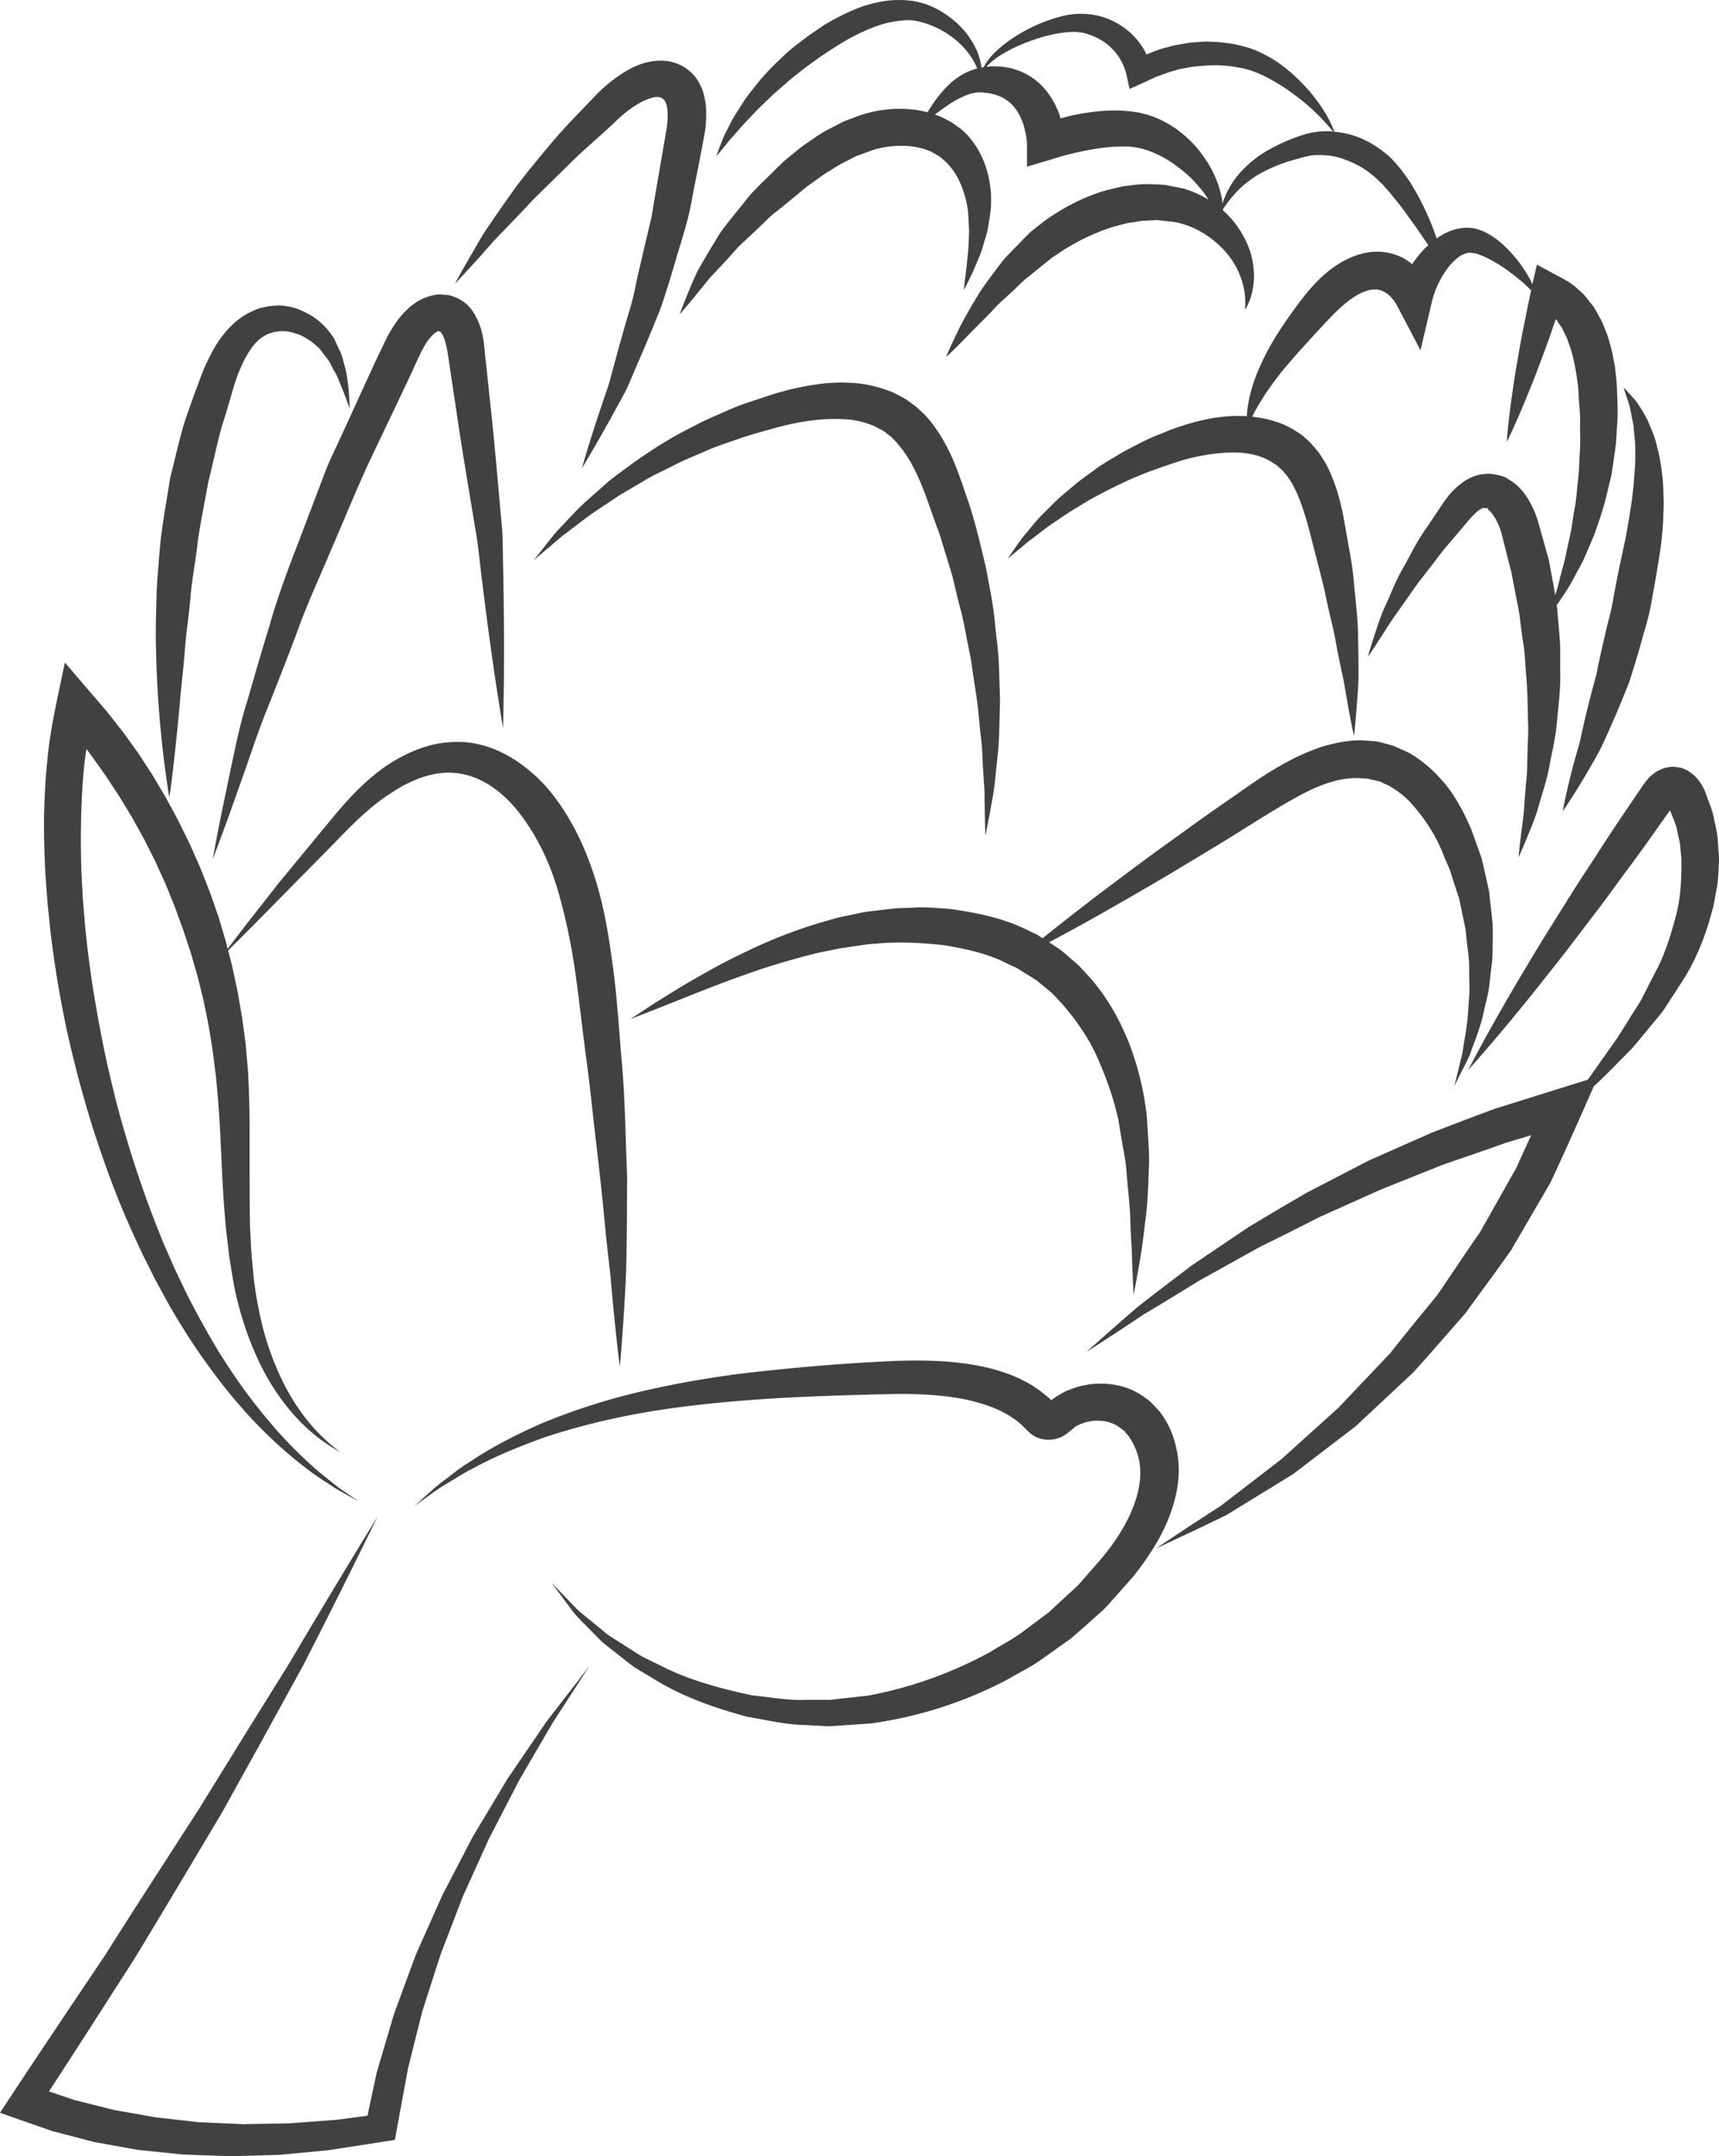
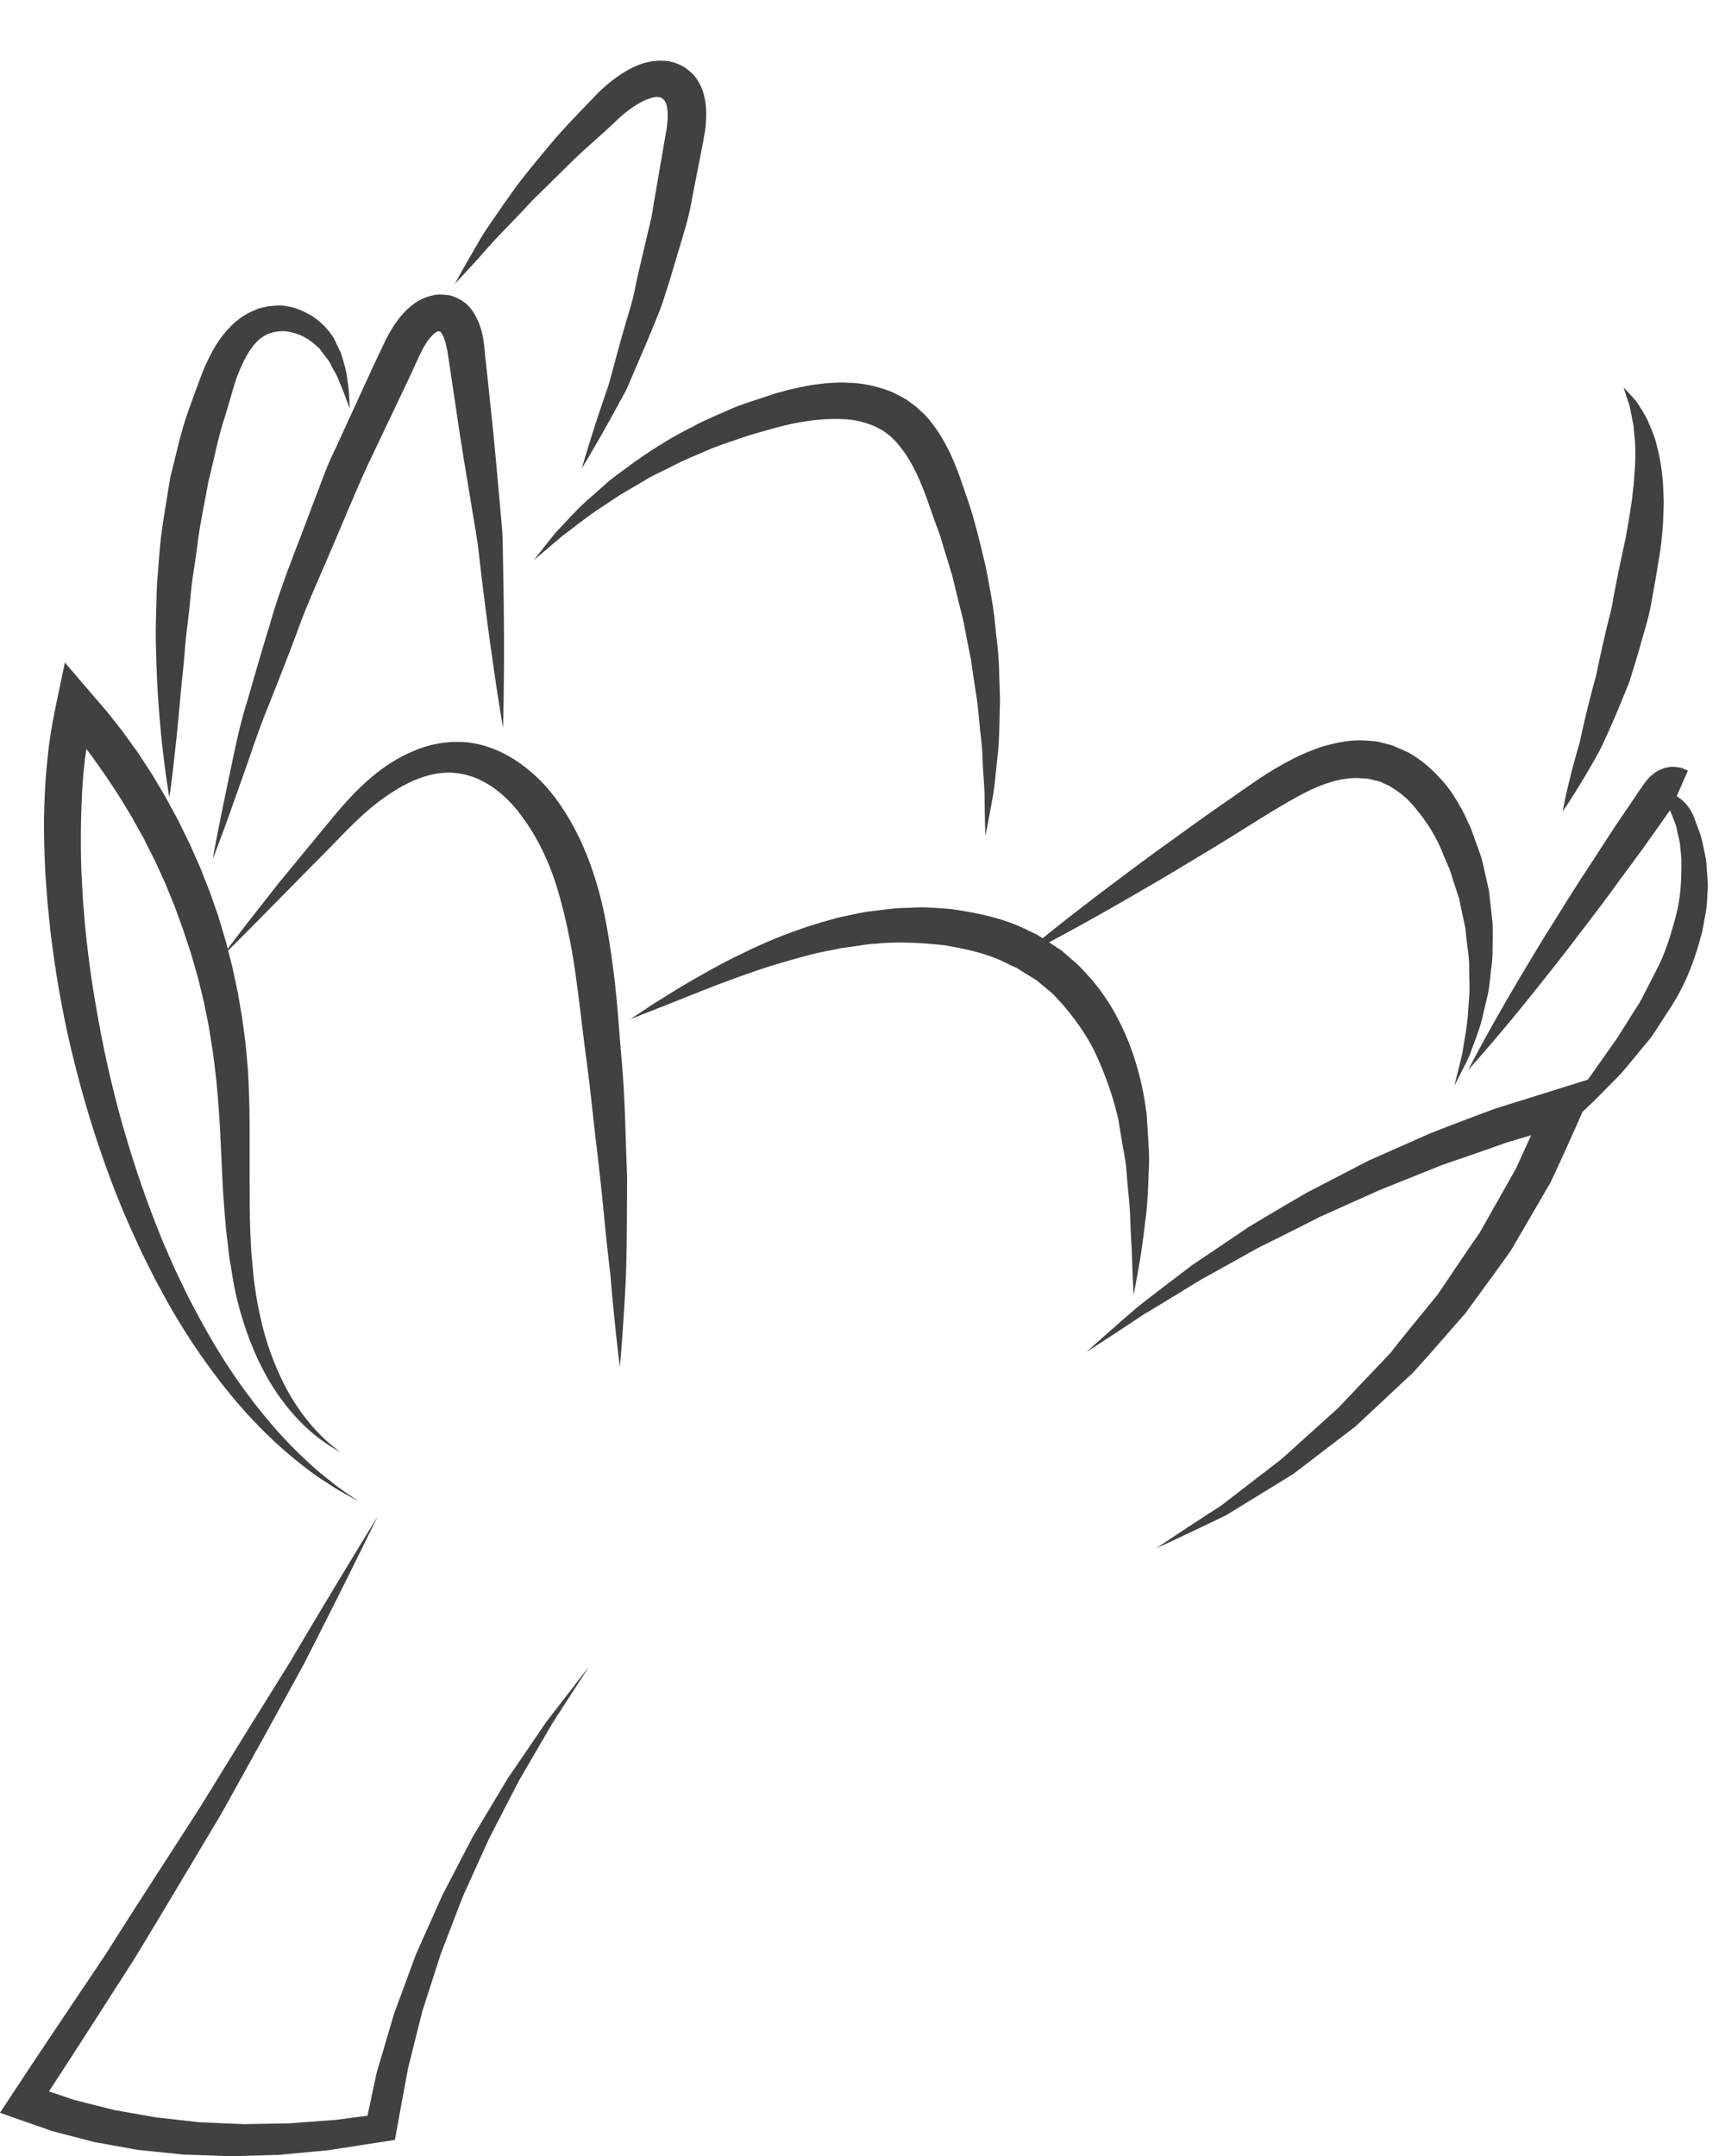
<svg xmlns="http://www.w3.org/2000/svg" data-bbox="0 0.001 72.821 91.324" overflow="visible" viewBox="0 0 72.819 91.325" height="91.325" width="72.819" data-type="color">
  <g opacity=".8">
    <path d="m21.502 75.334-1.475 2.459-1.294 2.488-1.117 2.505-.924 2.509-.738 2.5-.387 1.814-1.326.174-1.977.148-1.94.036-1.885-.082-1.827-.204-1.766-.311-1.692-.426-1.079-.364c1.207-1.851 2.392-3.706 3.583-5.561 1.266-2.072 2.492-4.152 3.734-6.228l1.74-3.137 1.72-3.135a365.207 365.207 0 0 0 3.146-6.292 417.654 417.654 0 0 0-3.741 6.214l-1.922 3.089-1.905 3.085c-1.318 2.05-2.653 4.095-3.946 6.146-1.365 2.038-2.741 4.071-4.081 6.111L0 89.485l.532.188 1.683.587 1.771.463 1.855.334 1.93.197 1.991.071 2.044-.057 2.088-.196 2.123-.328.711-.111.117-.644.439-2.383.603-2.411.783-2.435.941-2.447 1.11-2.45 1.264-2.447 1.417-2.433 1.563-2.415-1.816 2.351-1.647 2.415z" fill="#111211" data-color="1" />
    <path d="M13.192 62.354c.313.236.656.438.981.659.338.205.688.388 1.031.582-.322-.225-.652-.438-.964-.669-.3-.249-.616-.479-.902-.739a19.05 19.05 0 0 1-1.64-1.637 24.36 24.36 0 0 1-2.691-3.736 38.086 38.086 0 0 1-1.102-2.025l-.5-1.04-.462-1.056a45.23 45.23 0 0 1-1.548-4.359 38.822 38.822 0 0 1-.61-2.236 44.72 44.72 0 0 1-.499-2.269 61.653 61.653 0 0 1-.397-2.292 49.819 49.819 0 0 1-.284-2.313l-.096-1.162-.061-1.165a39.481 39.481 0 0 1-.01-2.334c.023-.775.061-1.552.151-2.323.017-.174.046-.343.072-.516l.208.274.604.852.576.873.542.893.508.916.471.936.435.955.395.97.359.987.331 1 .291 1.014.251 1.027.21 1.038.167 1.037.136 1.082c.07.685.129 1.419.17 2.135L9.42 49.9c.033.733.093 1.468.159 2.204l.131 1.111.175 1.075c.139.75.332 1.451.578 2.15.247.693.546 1.367.914 2a9.283 9.283 0 0 0 1.315 1.748 7.372 7.372 0 0 0 1.732 1.32c-1.17-.857-2.019-2.033-2.596-3.313a11.98 11.98 0 0 1-.699-1.99 16.857 16.857 0 0 1-.382-2.079l-.1-1.088-.053-1.067c-.018-.722-.017-1.448-.02-2.178V47.59a46.193 46.193 0 0 0-.069-2.239l-.095-1.09-.147-1.119-.189-1.097-.231-1.089-.177-.7c.228-.226.563-.564.999-.999l3.473-3.523c.722-.742 1.461-1.52 2.388-2.119.905-.612 1.961-1.025 2.958-.849.988.15 1.906.848 2.574 1.744.692.915 1.211 1.989 1.558 3.151.343 1.163.595 2.381.767 3.615.173 1.235.305 2.475.466 3.664.161 1.19.27 2.347.402 3.442.129 1.096.244 2.132.335 3.091.091.959.19 1.837.28 2.618.063.785.133 1.468.19 2.031.117 1.125.201 1.767.201 1.767s.062-.654.14-1.796c.038-.57.083-1.264.119-2.058.027-.794.038-1.692.042-2.67l.007-1.528c-.02-.526-.039-1.069-.058-1.627-.035-1.119-.074-2.297-.192-3.507-.101-1.213-.176-2.466-.349-3.737-.171-1.273-.372-2.59-.791-3.864-.406-1.272-1.008-2.517-1.857-3.567a6.605 6.605 0 0 0-1.546-1.376c-.593-.373-1.281-.649-2.021-.722a4.678 4.678 0 0 0-2.136.332 6.68 6.68 0 0 0-1.71 1.012c-.985.786-1.692 1.712-2.336 2.48l-1.771 2.151-1.328 1.693-.825 1.078-.076-.3-.316-1.063-.366-1.045-.406-1.028-.447-1.01-.487-.991-.524-.97-.563-.95-.602-.926-.646-.895-.683-.868-.719-.836-1.062-1.241-.346 1.653c-.173.827-.322 1.653-.394 2.474-.091.823-.124 1.64-.144 2.456-.006.813.019 1.622.062 2.427l.09 1.204.123 1.197c.099.795.211 1.585.345 2.372.141.785.288 1.568.47 2.34.182.773.375 1.542.595 2.302.214.762.449 1.519.708 2.264.252.748.527 1.489.825 2.218.299.731.623 1.448.958 2.159l.528 1.055.565 1.035a28.77 28.77 0 0 0 1.247 1.999c.889 1.295 1.874 2.526 3.011 3.615a17.931 17.931 0 0 0 1.801 1.524" fill="#111211" data-color="1" />
    <path d="M7.638 29.543c.056-.631.141-1.314.195-2.033.051-.72.176-1.474.238-2.254.066-.781.232-1.578.316-2.393.119-.811.29-1.627.436-2.445.205-.807.366-1.624.591-2.412.125-.392.243-.78.355-1.168.113-.388.218-.771.366-1.116.271-.659.616-1.251 1.064-1.494l.085-.051.02-.014.013-.005c.013-.007-.116.036-.056.017l.007-.003.066-.021.266-.088c.073-.017.102-.006.157-.019.043-.011.1-.02.17-.014.264-.021.526.068.774.154.239.11.46.248.645.41l.137.122.035.031c.004.007-.033-.049-.016-.022l.004.004.008.011.016.02.06.081c.083.107.16.209.235.31.176.198.222.392.337.568.108.169.176.358.244.522.138.33.238.599.303.782l.107.28-.014-.305c-.013-.198-.018-.491-.08-.858-.027-.185-.046-.39-.115-.618-.065-.217-.116-.5-.235-.711-.053-.114-.11-.232-.165-.354l-.045-.091-.009-.023-.006-.012-.002-.006c.016.021-.024-.036-.021-.033l-.034-.047-.137-.19a3.062 3.062 0 0 0-.751-.681c-.314-.177-.667-.36-1.106-.41-.189-.052-.508-.012-.734.009l-.27.059-.068.015-.01.002-.07.022-.021.008-.043.019-.171.074c-.462.198-.864.537-1.166.904-.316.37-.536.765-.736 1.181-.196.393-.335.793-.483 1.193-.15.402-.296.812-.438 1.224-.275.828-.448 1.687-.672 2.539-.135.859-.292 1.718-.396 2.562-.047.423-.081.842-.111 1.255-.033.414-.069.822-.075 1.222-.023.799-.048 1.573-.021 2.301a45.584 45.584 0 0 0 .391 5.077c.098.728.17 1.142.17 1.142s.069-.425.155-1.167c.082-.744.206-1.802.311-3.062" fill="#111211" data-color="1" />
-     <path d="M49.932 62.414a4.456 4.456 0 0 0-.323-1.795 3.953 3.953 0 0 0-.466-.81 6.717 6.717 0 0 0-.366-.392 1.072 1.072 0 0 0-.17-.145l-.151-.112c-.583-.418-1.271-.58-1.954-.555a2.409 2.409 0 0 0-.513.058 2.58 2.58 0 0 0-.509.133c-.168.062-.33.112-.521.231a3.013 3.013 0 0 0-.429.281 2.038 2.038 0 0 0-.245-.22c-.897-.76-2.016-1.104-3.074-1.288-1.068-.176-2.117-.193-3.133-.165-2.016.083-3.916.24-5.755.438a41.54 41.54 0 0 0-5.149.859 26.878 26.878 0 0 0-4.244 1.361c-1.223.537-2.248 1.093-3.04 1.631-.41.243-.739.526-1.035.744-.302.217-.531.428-.72.598l-.58.517.633-.451c.206-.149.459-.336.775-.516.319-.183.658-.422 1.081-.626.819-.456 1.864-.896 3.077-1.332a29.98 29.98 0 0 1 4.182-1.033c1.552-.27 3.246-.445 5.043-.57 1.787-.117 3.716-.174 5.653-.216.96-.003 1.92.043 2.828.219.899.185 1.754.492 2.372 1.025.085.062.149.14.222.21l.164.161c.032.027.026.026.09.077.084.063.196.131.276.16a1.284 1.284 0 0 0 1.3-.218l.055-.047c.07-.063-.032.029-.017.017l.039-.032.156-.125c.122-.115.166-.103.216-.132.034-.03.129-.058.213-.087.082-.038.17-.05.262-.066a1.02 1.02 0 0 1 .27-.028c.364-.014.724.095.959.268l.152.114c.054.039.1.076.111.103.043.059.09.106.141.164.101.155.204.309.273.492.674 1.471-.278 3.393-1.55 4.843l-.521.596c-.176.194-.343.414-.528.559l-1.061.982-1.183.883c-.4.282-.833.506-1.242.763a17.462 17.462 0 0 1-5.197 1.872c-.434.048-.861.097-1.283.143l-.315.038-.021.002c.005 0-.016 0-.011.001l-.014-.001h-.082l-.163-.001-.644-.001c-.878.044-1.603-.112-2.355-.18-1.468-.304-2.812-.694-3.893-1.251l-.793-.389c-.245-.141-.469-.297-.693-.435l-.641-.406c-.207-.127-.368-.291-.541-.422-.333-.28-.645-.52-.898-.744-.234-.246-.435-.454-.597-.623l-.5-.522.429.58.519.699c.223.261.508.533.819.853.162.153.31.338.506.489l.608.479c.213.165.428.348.669.514.253.15.513.308.784.469 1.069.673 2.426 1.198 3.97 1.609.797.131 1.663.345 2.496.35.211.014.426.025.64.036l.162.009.082.004.042.003c.076 0 .032 0 .056-.001h.021l.341-.023 1.398-.097a17.554 17.554 0 0 0 5.734-1.835c.456-.266.938-.504 1.386-.803l1.329-.945c.427-.36.846-.742 1.271-1.12.226-.189.381-.388.559-.585l.527-.591.263-.298.034-.037.063-.079.063-.083.129-.167a10.9 10.9 0 0 0 .488-.7c.314-.48.596-.999.806-1.56.226-.613.353-1.137.383-1.777m-5.679-2.876.016-.015.011-.007c-.029.026-.063.056-.027.022m.47-.039-.004-.005a.122.122 0 0 1 .015.017l-.011-.012zm.013.008c.007.007.017.012.023.02.008.01-.008-.004-.023-.02" fill="#111211" data-color="1" />
    <path d="m13.361 21.073-.705 1.859c-.471 1.216-.911 2.397-1.233 3.547-.351 1.14-.665 2.222-.949 3.218-.316.992-.493 1.914-.67 2.729-.171.818-.319 1.529-.44 2.116-.235 1.175-.354 1.849-.354 1.849s.253-.647.667-1.787l.73-2.057c.278-.794.572-1.7.966-2.656.381-.96.793-2 1.206-3.103.388-1.108.919-2.245 1.42-3.435.514-1.185 1.014-2.42 1.577-3.653.583-1.226 1.177-2.472 1.768-3.718.289-.611.575-1.331.868-1.664.157-.196.318-.287.343-.285.009-.018.018.001.025-.001l.007-.003.001-.002.04.015c.126.037.036.04.028.021-.014-.018-.006-.008.002.005.009.011.018.02.03.028.086.098.175.338.227.603l.04.187.037.241.071.479c.095.635.19 1.263.281 1.881.179 1.238.38 2.427.566 3.558l.274 1.645c.083.531.131 1.046.193 1.54.47 3.955.931 6.599.931 6.599s.091-2.699.006-6.762c-.013-.506-.01-1.039-.038-1.583-.048-.539-.099-1.097-.149-1.668-.104-1.146-.208-2.355-.346-3.599l-.2-1.897c-.093-.609-.022-1.361-.6-2.203l-.134-.153a.842.842 0 0 0-.176-.157 1.654 1.654 0 0 0-.396-.223l-.116-.043c-.049-.014.088.024-.115-.034l-.03-.003-.058-.008-.122-.012c-.163-.011-.325-.022-.483.023-.665.14-1.074.543-1.364.876a5.422 5.422 0 0 0-.666 1.052l-.451.948c-.584 1.272-1.167 2.544-1.743 3.796-.308.622-.518 1.269-.766 1.894" fill="#111211" data-color="1" />
    <path d="m38.249 16.839-.446-.23c-.616-.243-1.272-.396-1.907-.398-.32-.028-.629.009-.941.022-.307.041-.606.075-.908.138-.303.062-.605.125-.861.201-.143.041-.248.062-.419.117l-.407.135c-.538.182-1.071.337-1.568.575-.501.217-.995.421-1.45.675-.932.458-1.758.998-2.496 1.514-.362.271-.712.52-1.033.774l-.872.77c-.548.477-.959.972-1.323 1.336-.334.389-.572.714-.747.928-.17.214-.259.33-.259.33l1.234-1.047c.418-.301.886-.694 1.471-1.087l.934-.621c.338-.2.694-.409 1.067-.626.363-.23.779-.401 1.188-.615.407-.216.849-.395 1.297-.587.442-.205.917-.359 1.397-.524.477-.177.977-.308 1.482-.45 1.009-.291 2.061-.468 3.026-.415.494.007.935.136 1.343.298l.284.153.073.037.012.007.026.02.163.124c.052.042.116.085.157.124l.098.104c.066.064.137.131.207.229.59.686.989 1.669 1.327 2.655l.269.757c.1.251.183.498.25.741.147.487.303.966.439 1.448.12.488.228.972.355 1.44.124.471.195.943.291 1.398l.133.675c.031.224.064.444.095.663.063.434.137.853.187 1.259l.115 1.171c.048.371.079.726.089 1.062.021.67.096 1.256.087 1.742.012.971.035 1.533.035 1.533s.115-.554.291-1.536c.099-.491.142-1.088.217-1.775.088-.69.08-1.464.109-2.314 0-.423-.024-.863-.035-1.319a13.758 13.758 0 0 0-.107-1.407c-.059-.478-.09-.978-.176-1.478-.079-.5-.182-1.007-.276-1.526-.249-1.027-.492-2.119-.859-3.114-.347-1.041-.727-2.146-1.539-3.14a2.874 2.874 0 0 0-.35-.365l-.195-.181c-.06-.052-.11-.084-.168-.126l-.165-.121-.041-.032-.011-.006a.389.389 0 0 0-.053-.036l-.026-.016-.11-.063z" fill="#111211" data-color="1" />
    <path d="M61.434 36.88c.057.204.12.405.187.602l.193.589.126.61.127.597c.032.198.042.398.068.591.044.39.11.766.099 1.134.002.367.022.722.011 1.06l-.067.965c-.053.607-.169 1.135-.229 1.58-.214.877-.34 1.379-.34 1.379l.172-.338c.108-.221.287-.543.481-.969.145-.434.38-.96.536-1.585.071-.315.151-.65.234-1.003.071-.356.093-.733.145-1.127.062-.396.049-.805.057-1.232 0-.214.004-.433-.009-.652-.022-.218-.049-.439-.072-.664-.028-.225-.051-.453-.077-.684l-.157-.702a16.54 16.54 0 0 0-.169-.719c-.077-.215-.153-.433-.234-.652l-.118-.33-.06-.167-.031-.083-.034-.076-.019-.043c-.112-.229-.207-.466-.338-.692-.248-.454-.53-.908-.914-1.309a5.343 5.343 0 0 0-1.329-1.083l-.457-.206-.234-.098-.184-.05-.372-.096-.025-.006-.091-.02-.063-.005-.115-.01-.24-.017c-.637-.056-1.264.082-1.848.243a9.415 9.415 0 0 0-1.605.704c-1.003.545-1.821 1.178-2.65 1.74-.826.569-1.608 1.143-2.355 1.681-.749.533-1.445 1.056-2.088 1.538a106.784 106.784 0 0 0-3.178 2.463l-.238-.153-.385-.181c-1.018-.518-2.154-.74-3.257-.902-.558-.039-1.113-.1-1.665-.057-.274.013-.545.011-.821.04l-.82.099a6.591 6.591 0 0 0-.772.131c-.245.051-.489.104-.729.155-.544.158-.992.275-1.461.442-.921.312-1.764.673-2.517 1.044-.761.355-1.43.734-2.019 1.07-.59.333-1.089.648-1.5.905-.414.252-.728.474-.946.613l-.333.22 1.413-.555 1.61-.642c.622-.242 1.322-.51 2.087-.775.765-.27 1.601-.516 2.48-.747.429-.116.924-.197 1.333-.287.244-.033.489-.069.736-.104.25-.041.499-.077.726-.083.923-.097 1.925-.042 2.89.06.953.162 1.924.365 2.753.815l.326.144.294.185.562.348.589.489c.189.162.308.322.466.481.586.67 1.132 1.443 1.502 2.263.364.827.67 1.662.861 2.493.011.039.033.131.035.125l.026.164.052.322.106.631c.078.412.153.81.171 1.184.059.751.15 1.444.16 2.082.021.632.069 1.184.074 1.643.032.915.065 1.439.065 1.439s.105-.523.262-1.442c.083-.459.154-1.02.229-1.665.095-.642.125-1.382.151-2.196.029-.414.005-.82-.02-1.241l-.041-.641-.021-.33-.012-.164-.03-.201a12.241 12.241 0 0 0-.73-2.824c-.382-.947-.891-1.875-1.627-2.718-.192-.202-.39-.441-.583-.611l-.58-.5-.036-.032-.046-.035-.011-.006-.021-.017-.086-.056-.176-.116-.205-.133c.829-.441 2.006-1.084 3.396-1.891.696-.4 1.449-.835 2.234-1.313.789-.475 1.623-.968 2.471-1.505.851-.53 1.731-1.092 2.582-1.545.86-.461 1.755-.763 2.554-.692l.149.007.077.002.026.001.359.087.187.045.112.058c.076.038.155.072.235.103.34.2.685.444.968.765.565.634 1.062 1.382 1.37 2.211l.275.636" fill="#111211" data-color="1" />
-     <path d="M71.501 32.643a2.356 2.356 0 0 0-.197-.089c-.087-.059-.496-.091-.558-.069l-.088.013-.132.025-.032.012-.059.021-.117.05c-.17.075-.269.159-.374.248-.112.094-.161.17-.238.259l-.13.179-.811 1.198c-.544.792-1.044 1.59-1.546 2.352-.505.762-.964 1.514-1.41 2.223a89.66 89.66 0 0 0-1.228 2.012c-1.503 2.502-2.387 4.242-2.387 4.242s1.333-1.464 3.156-3.77c.458-.576.953-1.199 1.458-1.87.509-.668 1.054-1.368 1.589-2.111.537-.74 1.113-1.493 1.661-2.281l.685-.971.108.271c.084.213.175.431.196.605.036.188.088.362.121.556l.056.612c.014.824-.021 1.664-.241 2.47-.21.794-.464 1.601-.82 2.268l-.555 1.078c-.169.358-.386.633-.565.938-.187.299-.369.585-.538.856-.193.271-.374.527-.542.768-.265.371-.491.698-.701.99l-1.148.359-2.766.865c-.911.333-1.813.681-2.717 1.029l-2.655 1.176-2.583 1.337c-.84.489-1.676.977-2.503 1.479l-2.406 1.622c-.771.591-1.546 1.169-2.301 1.767a139.19 139.19 0 0 0-2.162 1.901c.809-.521 1.613-1.045 2.41-1.581.824-.487 1.629-.991 2.44-1.482l2.492-1.384a171.77 171.77 0 0 0 2.539-1.273l2.584-1.158 2.62-1.049c.89-.305 1.776-.606 2.66-.927l1.097-.328c-.211.46-.423.916-.626 1.376L62.689 52.2c-.607.865-1.188 1.747-1.784 2.624-.667.824-1.349 1.64-2.006 2.48l-2.21 2.328-2.399 2.163-2.574 1.982c-.913.587-1.824 1.185-2.739 1.801.989-.455 1.984-.926 2.976-1.41l2.827-1.736 2.646-2.022 2.435-2.276c.747-.82 1.469-1.665 2.206-2.499.649-.896 1.314-1.785 1.95-2.692l1.666-2.861c.464-.994.917-1.995 1.358-2.996l.474-1.076c.278-.254.588-.556.927-.905l.68-.688c.228-.258.456-.544.702-.836.231-.298.525-.603.736-.933l.663-1.023c.503-.764.87-1.601 1.157-2.52l.197-.697c.05-.238.089-.48.134-.723.053-.244.071-.49.086-.741.003-.249.042-.499.013-.752l-.054-.757c-.034-.259-.102-.526-.156-.79-.052-.283-.135-.488-.216-.7l-.118-.323-.03-.08-.017-.042-.026-.063-.008-.013-.015-.028a1.579 1.579 0 0 0-.125-.22 1.68 1.68 0 0 0-.397-.431l-.147-.102zm-.51 1.338c-.001.003-.006.005-.011.009l.001-.001c.008.001.023-.029.01-.008" fill="#111211" data-color="1" />
+     <path d="M71.501 32.643a2.356 2.356 0 0 0-.197-.089c-.087-.059-.496-.091-.558-.069l-.088.013-.132.025-.032.012-.059.021-.117.05c-.17.075-.269.159-.374.248-.112.094-.161.17-.238.259l-.13.179-.811 1.198c-.544.792-1.044 1.59-1.546 2.352-.505.762-.964 1.514-1.41 2.223a89.66 89.66 0 0 0-1.228 2.012c-1.503 2.502-2.387 4.242-2.387 4.242s1.333-1.464 3.156-3.77c.458-.576.953-1.199 1.458-1.87.509-.668 1.054-1.368 1.589-2.111.537-.74 1.113-1.493 1.661-2.281l.685-.971.108.271c.084.213.175.431.196.605.036.188.088.362.121.556l.056.612c.014.824-.021 1.664-.241 2.47-.21.794-.464 1.601-.82 2.268l-.555 1.078c-.169.358-.386.633-.565.938-.187.299-.369.585-.538.856-.193.271-.374.527-.542.768-.265.371-.491.698-.701.99l-1.148.359-2.766.865c-.911.333-1.813.681-2.717 1.029l-2.655 1.176-2.583 1.337c-.84.489-1.676.977-2.503 1.479l-2.406 1.622c-.771.591-1.546 1.169-2.301 1.767a139.19 139.19 0 0 0-2.162 1.901c.809-.521 1.613-1.045 2.41-1.581.824-.487 1.629-.991 2.44-1.482l2.492-1.384a171.77 171.77 0 0 0 2.539-1.273l2.584-1.158 2.62-1.049c.89-.305 1.776-.606 2.66-.927l1.097-.328c-.211.46-.423.916-.626 1.376L62.689 52.2c-.607.865-1.188 1.747-1.784 2.624-.667.824-1.349 1.64-2.006 2.48l-2.21 2.328-2.399 2.163-2.574 1.982c-.913.587-1.824 1.185-2.739 1.801.989-.455 1.984-.926 2.976-1.41l2.827-1.736 2.646-2.022 2.435-2.276c.747-.82 1.469-1.665 2.206-2.499.649-.896 1.314-1.785 1.95-2.692l1.666-2.861c.464-.994.917-1.995 1.358-2.996c.278-.254.588-.556.927-.905l.68-.688c.228-.258.456-.544.702-.836.231-.298.525-.603.736-.933l.663-1.023c.503-.764.87-1.601 1.157-2.52l.197-.697c.05-.238.089-.48.134-.723.053-.244.071-.49.086-.741.003-.249.042-.499.013-.752l-.054-.757c-.034-.259-.102-.526-.156-.79-.052-.283-.135-.488-.216-.7l-.118-.323-.03-.08-.017-.042-.026-.063-.008-.013-.015-.028a1.579 1.579 0 0 0-.125-.22 1.68 1.68 0 0 0-.397-.431l-.147-.102zm-.51 1.338c-.001.003-.006.005-.011.009l.001-.001c.008.001.023-.029.01-.008" fill="#111211" data-color="1" />
    <path d="M69.023 17.16c.057.24.105.537.175.86.019.344.085.708.073 1.126.016.41-.031.864-.062 1.336l-.083.731c-.041.248-.078.501-.119.758-.045.269-.095.543-.143.819-.059.268-.117.54-.175.813-.122.555-.229 1.119-.338 1.682-.079.568-.261 1.121-.376 1.676a52.194 52.194 0 0 0-.356 1.63 49.288 49.288 0 0 0-.392 1.504c-.122.481-.216.944-.315 1.374a34.077 34.077 0 0 0-.547 2.084c-.116.509-.163.805-.163.805s.178-.252.464-.706a34.03 34.03 0 0 0 1.112-1.893c.396-.818.813-1.8 1.237-2.866.171-.536.343-1.093.502-1.662.156-.57.348-1.144.441-1.733.105-.587.214-1.175.303-1.753.047-.295.095-.565.125-.872.025-.282.056-.551.067-.832.008-.286.026-.567.024-.842-.01-.271-.022-.538-.034-.797-.051-.518-.115-1.003-.24-1.441-.082-.442-.273-.822-.403-1.155a7.545 7.545 0 0 0-.482-.8c-.338-.396-.54-.592-.54-.592s.086.288.245.746" fill="#111211" data-color="1" />
-     <path d="M67.247 12.664a2.098 2.098 0 0 0-.379-.393c-.257-.265-.603-.439-.933-.616l-.829-.448-.191.829c-.049-.1-.097-.202-.151-.297a5.672 5.672 0 0 0-1.199-1.472 4.289 4.289 0 0 0-.412-.301l-.24-.134a2.972 2.972 0 0 0-.304-.116l-.112-.032-.029-.008-.015-.006-.062-.007-.086-.008a1.375 1.375 0 0 0-.351.001 2.193 2.193 0 0 0-.66.187 3.073 3.073 0 0 0-.434.255 11.479 11.479 0 0 0-1.044-2.247c-.13-.227-.314-.459-.478-.686l-.252-.295a2.826 2.826 0 0 0-.318-.313c-.44-.37-.948-.682-1.534-.847a3.954 3.954 0 0 0-.71-.13 4.99 4.99 0 0 0-.492-.969 7.61 7.61 0 0 0-.748-.959 7.889 7.889 0 0 0-.911-.834 5.318 5.318 0 0 0-1.116-.657c-.111-.054-.194-.075-.292-.114-.128-.046-.219-.062-.33-.092a4.356 4.356 0 0 0-.651-.128 4.672 4.672 0 0 0-.67-.058c-.224-.02-.452.003-.676.019-.228.007-.452.06-.678.094-.228.031-.447.107-.669.16a5.197 5.197 0 0 0-.721.269 2.983 2.983 0 0 0-1.16-1.275 2.98 2.98 0 0 0-1.105-.41c-.094-.02-.212-.025-.316-.037l-.288-.003a3.261 3.261 0 0 0-.596.072 6.736 6.736 0 0 0-2.078.876 5.12 5.12 0 0 0-.883.688 2.61 2.61 0 0 0-.475.62c-.031.005-.06.013-.091.019-.03-.2-.085-.435-.187-.696a3.688 3.688 0 0 0-.523-.842 3.928 3.928 0 0 0-.902-.778A3.33 3.33 0 0 0 38.66.039a4.334 4.334 0 0 0-1.566.078c-.523.113-1.013.32-1.491.561-.253.126-.446.239-.681.375l-.633.432c-.406.303-.813.597-1.153.939a10.82 10.82 0 0 0-.959.993c-.271.345-.539.657-.736.981-.205.318-.396.603-.527.883-.14.271-.266.504-.335.705-.158.396-.235.63-.235.63s.167-.188.439-.526c.133-.175.316-.364.506-.587.188-.222.424-.462.67-.724.25-.261.534-.529.831-.812.317-.263.624-.564.982-.833.344-.28.718-.546 1.1-.813.385-.247.794-.524 1.194-.735a8.055 8.055 0 0 1 1.229-.535 4.616 4.616 0 0 1 1.208-.199c.394.019.745.137 1.092.286.339.15.637.344.887.55.477.396.767.848.912 1.21-.107.029-.21.065-.31.105a2.89 2.89 0 0 0-.955.649c-.345.347-.608.72-.838 1.105a3.828 3.828 0 0 0-.664-.124 5.21 5.21 0 0 0-2.358.312l-.486.181c-.177.084-.363.186-.543.277-.384.183-.684.399-.985.609-.317.199-.578.438-.856.659l-.103.085-.05.042-.055.047-.022.023-.18.172-.35.344c-.229.228-.461.448-.678.676-.221.213-.416.496-.615.73-.385.49-.783.934-1.035 1.399-.281.45-.522.869-.731 1.237-.196.377-.325.728-.445 1.005-.231.559-.343.88-.343.88s.239-.267.624-.735c.187-.233.418-.515.681-.839.291-.304.615-.643.948-1.021.166-.192.346-.383.554-.558l.6-.569c.214-.192.388-.401.644-.592.25-.192.492-.399.746-.604l.379-.314.19-.16.16-.115c.26-.177.513-.384.781-.539.267-.17.537-.339.781-.451.127-.064.242-.133.378-.199l.487-.174c.523-.215 1.104-.284 1.634-.263.27.014.52.065.761.129.101.044.184.063.299.113l.201.116.101.058.021.012.017.014c.377.268.681.653.878 1.087a4.4 4.4 0 0 1 .36 1.349c.011.228.017.45.034.664.002.214-.016.422-.021.618-.012.392-.072.74-.092 1.028-.077.583-.109.92-.109.92s.168-.306.421-.852c.109-.282.282-.616.395-1.026.059-.205.132-.422.189-.657.045-.237.08-.49.121-.756a4.502 4.502 0 0 0-.141-1.75c-.173-.606-.495-1.25-1.067-1.745l-.051-.047-.091-.063-.093-.068-.189-.133a6.019 6.019 0 0 0-.557-.28c-.054-.021-.112-.033-.167-.053.32-.242.634-.472.957-.647.268-.137.524-.252.769-.282.122-.016.237-.022.347-.005l.192.022c.09.006.123.025.184.036.234.056.446.152.62.278.174.131.323.289.44.482.117.194.214.413.277.652.032.12.062.243.083.366.02.116.036.27.036.342l.001.958 1.042-.31.51-.152c.178-.048.357-.093.534-.132.357-.087.715-.148 1.066-.196a7.128 7.128 0 0 1 1.027-.063l.212.007.284.041c.123.027.257.054.414.112.61.201 1.189.579 1.707 1.036.131.115.249.24.367.369.109.132.233.26.333.403.071.09.131.185.19.284a4.297 4.297 0 0 0-.735-.363l-.223-.076-.056-.019-.031-.009-.079-.018-.1-.02-.398-.078-.204-.041c-.077-.009-.167-.012-.249-.018l-.52-.017c-.348-.004-.655.053-.986.087-.322.068-.644.146-.96.235a8.753 8.753 0 0 0-1.762.815c-.27.171-.542.331-.779.533-.123.096-.246.191-.365.286l-.045.035-.022.018-.049.044-.009.009-.073.073-.146.148-.569.583-.274.286c-.086.104-.171.216-.253.323-.321.431-.642.839-.871 1.223-.236.381-.437.738-.613 1.054-.176.313-.3.601-.415.833-.221.466-.329.74-.329.74s.227-.203.593-.573l.654-.67c.256-.254.542-.537.837-.855.302-.315.652-.597.985-.93.084-.082.17-.165.258-.248l.31-.245.635-.513.162-.132.082-.065.011-.009.004-.004-.036.03.02-.014.042-.027.321-.213c.212-.151.447-.266.673-.4.46-.251.945-.454 1.436-.62.245-.072.494-.136.738-.195.24-.021.506-.093.725-.095l.326-.013c.057-.003.107-.011.168-.011l.204.023.409.045.102.01.012.001.017.005.159.034c.85.201 1.568.724 2.041 1.283a3.38 3.38 0 0 1 .757 1.651c.019.226.043.42.027.556l-.006.206s.034-.065.095-.19c.069-.122.144-.313.208-.578.051-.257.106-.586.06-.955a3.263 3.263 0 0 0-.325-1.2 4.063 4.063 0 0 0-.97-1.301l-.003-.05c.261-.398.558-.748.901-1.042.208-.163.411-.322.637-.447a5.97 5.97 0 0 1 .697-.338c.237-.1.485-.184.736-.254l.382-.107c.055-.013.147-.041.172-.044l.203-.042c.189-.026.432-.024.652-.008.223.018.448.063.664.134.425.152.852.349 1.212.643.082.068.191.15.254.212l.278.271c.154.182.305.341.46.546.327.377.605.803.911 1.213l.539.784a8.516 8.516 0 0 0-.193.185 5.388 5.388 0 0 0-.495.623 2.417 2.417 0 0 0-.312-.226 2.376 2.376 0 0 0-.961-.296 2.75 2.75 0 0 0-.521.01c-.096.017-.202.035-.287.055l-.21.059c-.604.193-1.112.548-1.516.921-.41.376-.731.777-1.024 1.168-.569.769-1.125 1.579-1.536 2.473-.214.44-.379.904-.497 1.373a5.133 5.133 0 0 0-.136.902 5.69 5.69 0 0 0-.652-.005c-.919.037-1.844.308-2.602.589-.387.165-.776.301-1.135.485-.356.19-.713.354-1.041.554-.323.205-.652.378-.943.59-.289.215-.572.413-.833.617l-.723.613c-.223.203-.418.411-.609.597-.387.365-.663.75-.911 1.032-.232.294-.388.542-.506.706l-.171.253.911-.756c.306-.219.64-.505 1.07-.789.214-.142.432-.301.675-.453l.767-.467a24.15 24.15 0 0 1 1.78-.897c.644-.287 1.34-.527 2.058-.762a8.317 8.317 0 0 1 2.16-.37c.71-.02 1.37.121 1.85.466l.096.057.004.003.008.006.056.049.222.198c.078.115.164.175.251.328.185.256.326.572.458.895.122.332.235.677.339 1.037l.279 1.082c.185.73.378 1.424.51 2.08.134.661.311 1.275.409 1.865.105.587.223 1.123.326 1.6.083.482.156.9.218 1.247.126.693.218 1.09.218 1.09s.051-.41.108-1.127c.024-.36.067-.798.083-1.299a47.15 47.15 0 0 0-.017-1.677c.004-.617-.067-1.281-.137-1.985-.039-.35-.064-.72-.115-1.081-.05-.359-.122-.721-.187-1.092-.131-.729-.245-1.544-.527-2.348-.15-.405-.313-.824-.582-1.214-.107-.191-.311-.408-.479-.604l-.221-.201-.056-.049-.027-.025-.013-.013-.051-.042-.01-.005-.158-.102c-.583-.393-1.253-.586-1.919-.654.026-.049.047-.103.071-.151.107-.206.229-.404.347-.599.239-.39.516-.752.791-1.111.577-.705 1.2-1.377 1.835-2.062.313-.335.618-.649.925-.899.304-.25.608-.427.908-.521l.008-.002.043-.011.085-.021c.03-.004.04-.002.06-.008.056-.004.118-.009.173-.006a.774.774 0 0 1 .329.096c.222.105.423.334.577.624l.974 1.857.479-2.041c.114-.485.35-1.003.66-1.419a2.37 2.37 0 0 1 .504-.51 1.022 1.022 0 0 1 .378-.157l.031-.006.004-.001h.003l-.038-.006.015.002.029.002.118.01.14.02.18.057c.124.046.249.103.376.167.248.13.502.28.744.45.372.269.74.555 1.064.896-.109.493-.206.987-.304 1.481-.117.543-.207 1.089-.301 1.637-.1.544-.17 1.096-.252 1.646-.07.551-.136 1.103-.177 1.66.253-.516.48-1.037.702-1.559.212-.524.435-1.046.626-1.573.202-.526.4-1.052.581-1.583l.17-.5c.03.039.062.079.086.125.064.104.145.19.198.306l.169.338c.05.117.088.246.132.368.093.241.153.517.211.775l.071.392.063.449c.037.26.034.575.063.859.026.292.043.584.033.879-.001.293.015.587.005.883l-.046.889c-.003.297-.056.592-.078.891-.027.299-.055.6-.113.895-.057.297-.095.599-.142.9l-.197.897c-.049.306-.143.595-.218.895-.082.297-.143.607-.249.909-.006.014-.007.029-.013.042-.018-.104-.032-.208-.054-.312l-.219-1.188-.312-1.105c-.095-.342-.206-.802-.418-1.202-.208-.4-.48-.818-1.012-1.117-.179-.158-.876-.249-.93-.2-.377.006-.686.158-.93.32-.485.344-.736.703-.94 1.009l-.615.917c-.422.58-.707 1.194-1.013 1.73-.314.532-.509 1.077-.719 1.527-.215.453-.341.86-.451 1.194-.222.668-.331 1.056-.331 1.056s.237-.337.623-.941c.19-.302.424-.671.716-1.068.138-.199.289-.413.447-.636.154-.224.313-.461.505-.696.186-.238.376-.486.575-.743.192-.259.398-.522.626-.781.221-.261.45-.53.681-.805.233-.277.461-.521.624-.605.074-.041.143-.059.148-.034l.144-.001c.058-.001-.001.025.003.027-.013.006-.023.005-.031-.002l.032.029c.115.077.282.298.406.563.137.269.196.559.297.955.093.37.188.742.284 1.114l.208 1.079c.073.356.146.712.182 1.083.045.366.096.727.152 1.085.044.358.056.719.085 1.07.067.704.069 1.391.086 2.045.018.327.001.646-.013.956l-.024.896c.004.291-.032.565-.055.829-.021.265-.042.517-.058.752-.028.475-.087.886-.132 1.228-.087.683-.121 1.083-.121 1.083s.17-.367.438-1.026c.131-.331.308-.731.43-1.208.132-.473.329-1.006.434-1.601.104-.593.279-1.239.325-1.926.066-.688.166-1.418.136-2.168-.002-.375.012-.759-.007-1.145a36.764 36.764 0 0 0-.095-1.165 5.24 5.24 0 0 0-.045-.445c.271-.381.531-.767.748-1.189.153-.29.33-.581.453-.879l.386-.902c.218-.612.434-1.233.571-1.868.071-.317.17-.632.205-.953l.138-.963c.033-.321.043-.644.064-.966.023-.323.02-.644.005-.966-.015-.327-.013-.629-.052-.976l-.054-.459-.095-.505c-.083-.334-.155-.653-.285-.974-.065-.159-.124-.318-.2-.473l-.254-.459c-.087-.154-.219-.29-.326-.433M56.32 5.56a3.3 3.3 0 0 0-.978.109l-.2.061c-.106.032-.146.051-.223.077a7.849 7.849 0 0 0-1.201.553 4.606 4.606 0 0 0-1.358 1.162 3.602 3.602 0 0 0-.579 1.112c-.003-.025-.003-.051-.005-.076l-.01-.114a4.354 4.354 0 0 0-.689-1.679 4.76 4.76 0 0 0-1.846-1.659 4.074 4.074 0 0 0-.667-.259l-.281-.069c-.176-.034-.241-.039-.366-.057a6.43 6.43 0 0 0-1.322-.013 9.73 9.73 0 0 0-1.273.203c-.133.032-.266.07-.398.105-.017-.061-.031-.122-.052-.182a3.544 3.544 0 0 0-.542-.978 2.814 2.814 0 0 0-.907-.746 2.83 2.83 0 0 0-1.151-.296c-.1-.002-.224-.009-.293-.001l-.122.007-.029.001a.332.332 0 0 0-.044.003c.153-.163.33-.301.509-.426a6.09 6.09 0 0 1 .922-.492c.637-.267 1.312-.477 1.958-.537.159-.016.316-.024.457-.013l.235.032c.066.019.125.027.197.052.278.085.537.217.768.381.458.337.776.831.89 1.352l.128.595.631-.284c.177-.079.347-.166.524-.241.184-.059.359-.137.544-.193.184-.047.366-.118.555-.146.188-.032.376-.082.566-.091.378-.039.763-.069 1.138-.035.191.005.378.03.563.067.085.017.2.027.265.043.093.026.211.048.282.078.325.097.688.267 1.012.454.335.184.656.401.963.638a8.655 8.655 0 0 1 1.581 1.517c-.05-.004-.101-.013-.152-.015" fill="#111211" data-color="1" />
    <path d="M28.284 4.882c-.002.09 0 .181-.013.272l-.012.138-.022.173c-.156.897-.31 1.795-.462 2.678l-.115.665a4.868 4.868 0 0 1-.126.656l-.3 1.28c-.097.422-.201.834-.285 1.243a10.24 10.24 0 0 1-.291 1.184 79.18 79.18 0 0 0-.61 2.157c-.091.337-.18.66-.265.969-.104.306-.203.595-.294.868-.189.545-.337 1.026-.465 1.42-.247.791-.375 1.248-.375 1.248s.253-.411.673-1.141c.208-.366.463-.808.74-1.321l.445-.817c.141-.296.269-.616.412-.945.287-.662.596-1.383.904-2.154.169-.383.293-.784.423-1.195.135-.408.255-.831.384-1.26.25-.857.554-1.739.699-2.661.178-.922.368-1.832.539-2.793l.021-.173.016-.207c.011-.14.009-.278.009-.418a3.048 3.048 0 0 0-.142-.893c-.114-.308-.292-.643-.598-.871l-.106-.088c-.027-.018.038.023-.064-.042l-.008-.005-.02-.011-.037-.02c-.049-.028-.084-.053-.212-.104a1.79 1.79 0 0 0-.593-.14c-.771-.042-1.354.265-1.814.562a6.44 6.44 0 0 0-1.191 1.013c-.63.657-1.238 1.273-1.783 1.923-.544.653-1.06 1.268-1.497 1.855a73.186 73.186 0 0 0-1.14 1.632c-.339.482-.571.945-.792 1.305-.422.731-.646 1.155-.646 1.155s.339-.355.909-.984c.289-.311.61-.705 1.021-1.127.41-.421.872-.897 1.356-1.424l1.641-1.614c.578-.572 1.27-1.141 1.92-1.766.307-.295.622-.536.953-.728.326-.191.661-.286.823-.265.039.001.095.022.076.014-.021-.019.041.015.09.046l.018.01.016.022c.062.037.094.119.138.227.031.119.053.273.052.452" fill="#111211" data-color="1" />
  </g>
</svg>